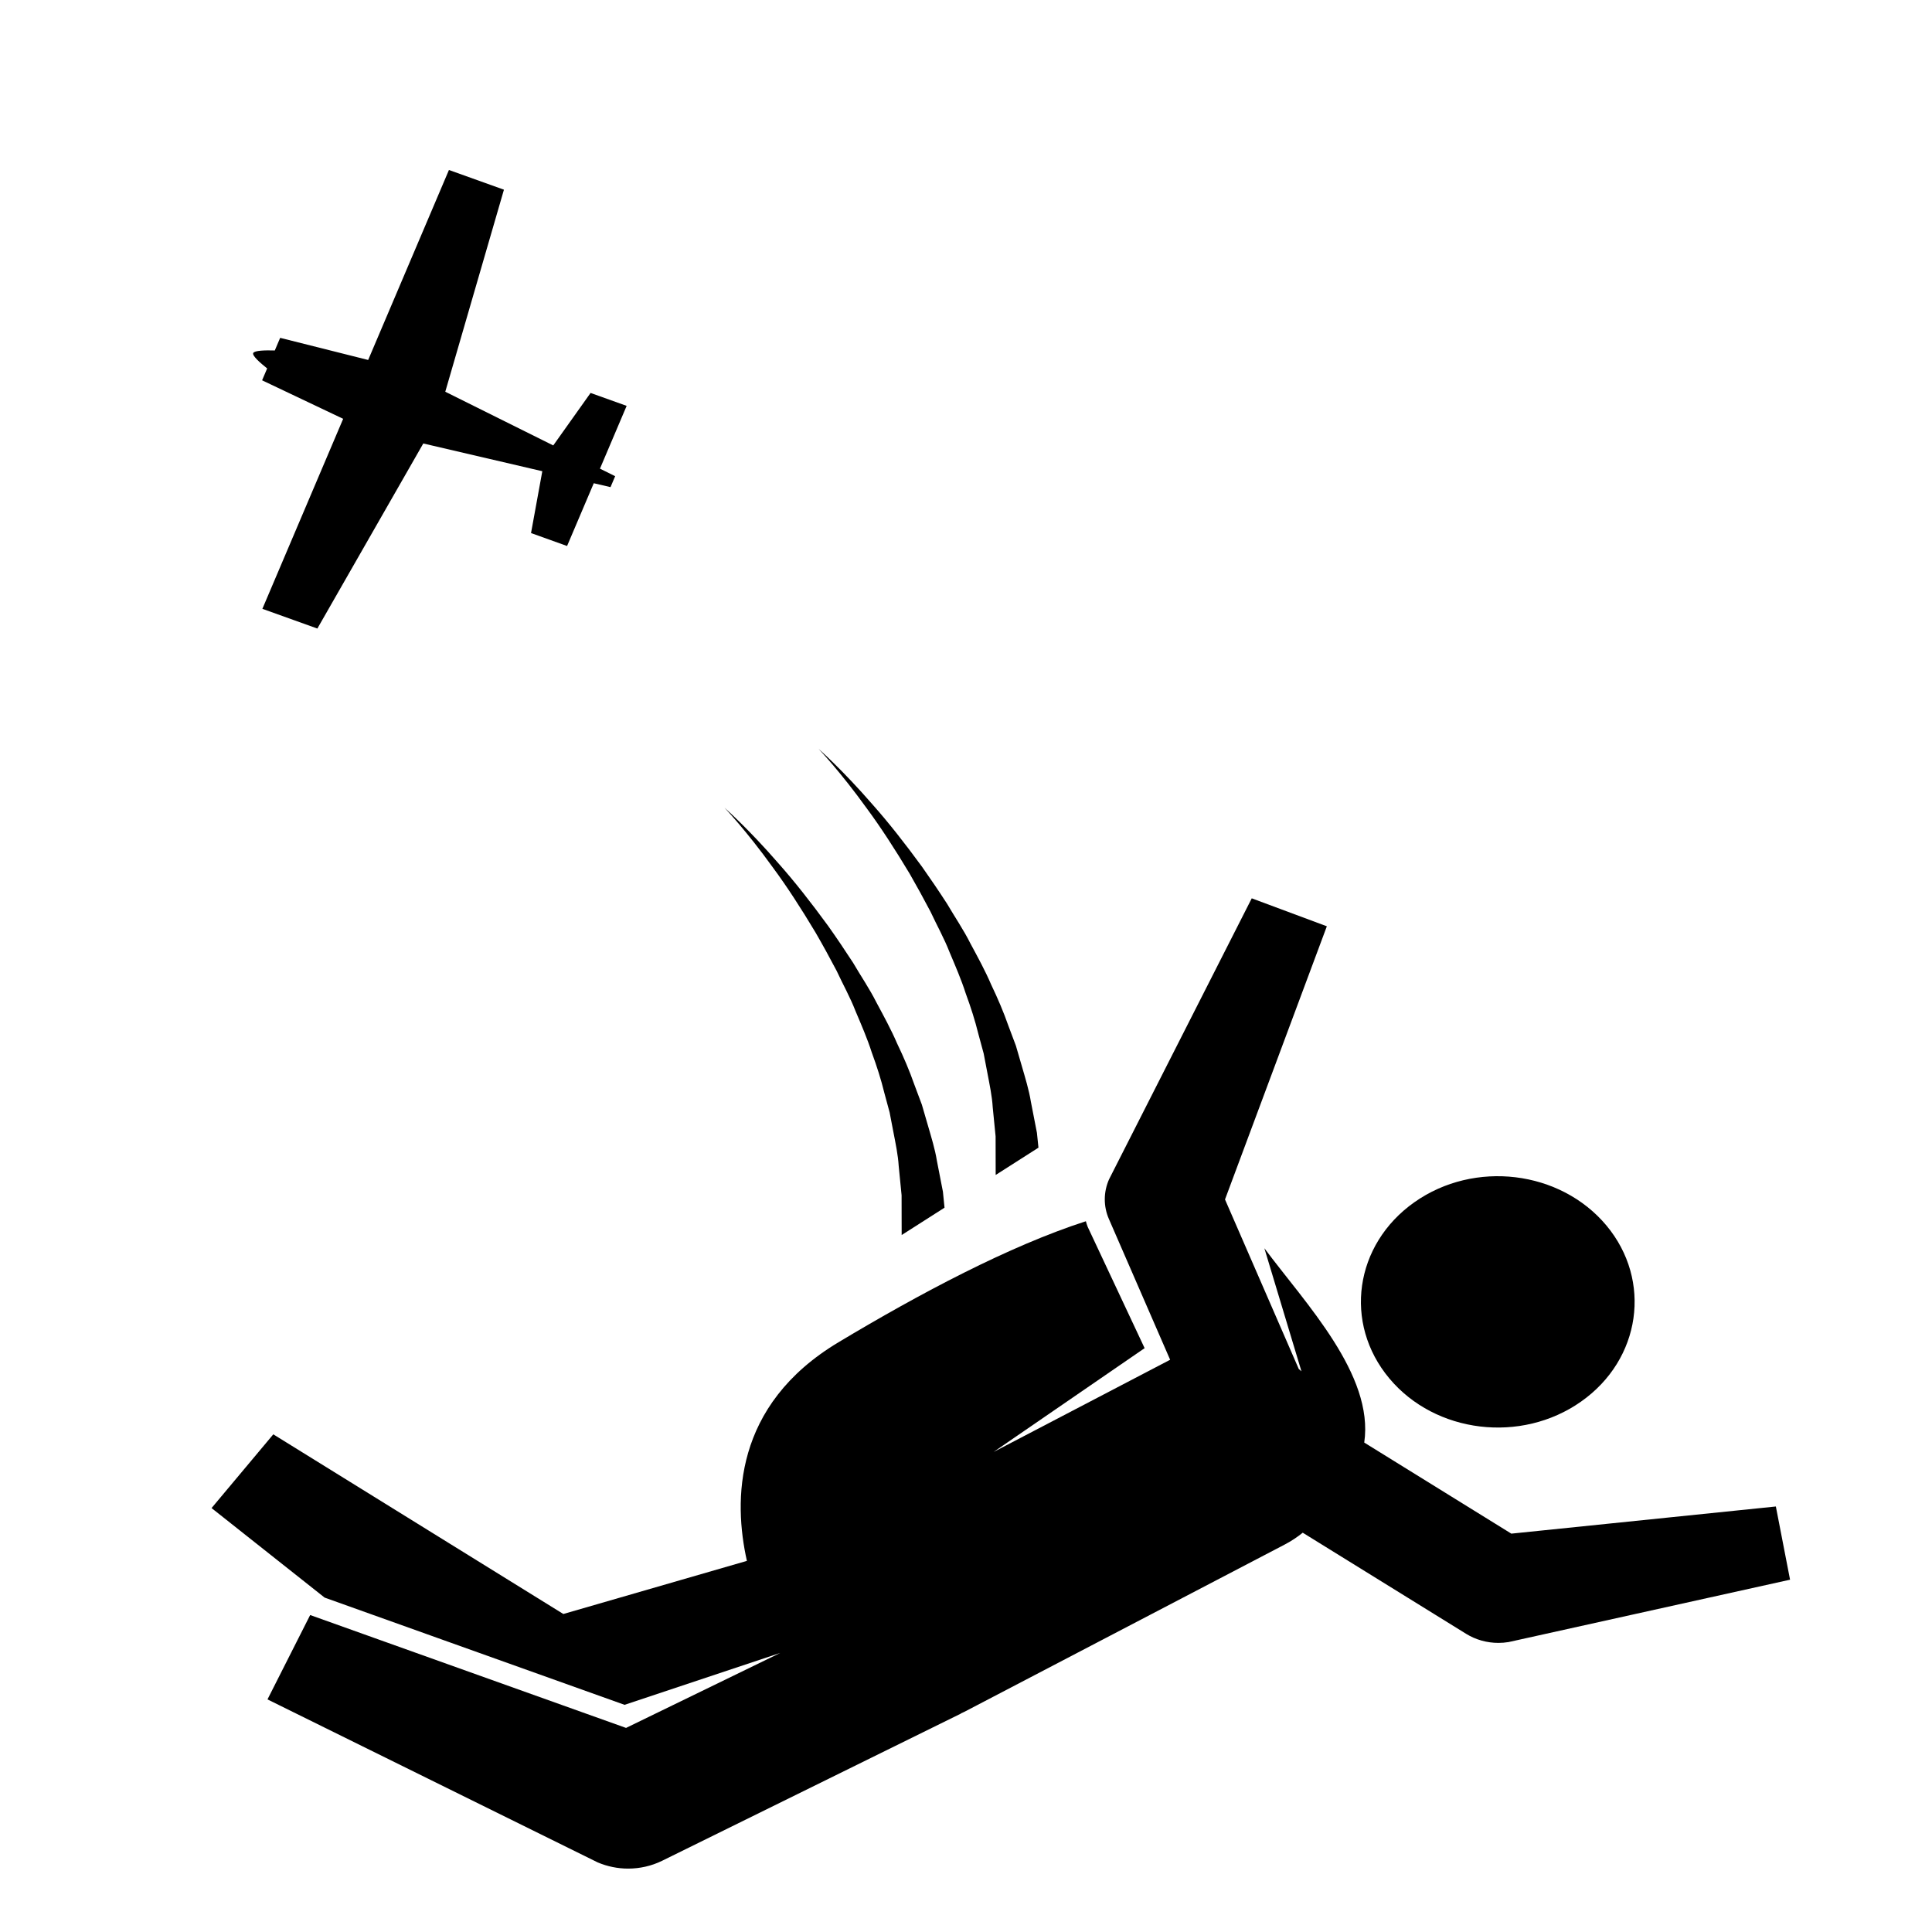
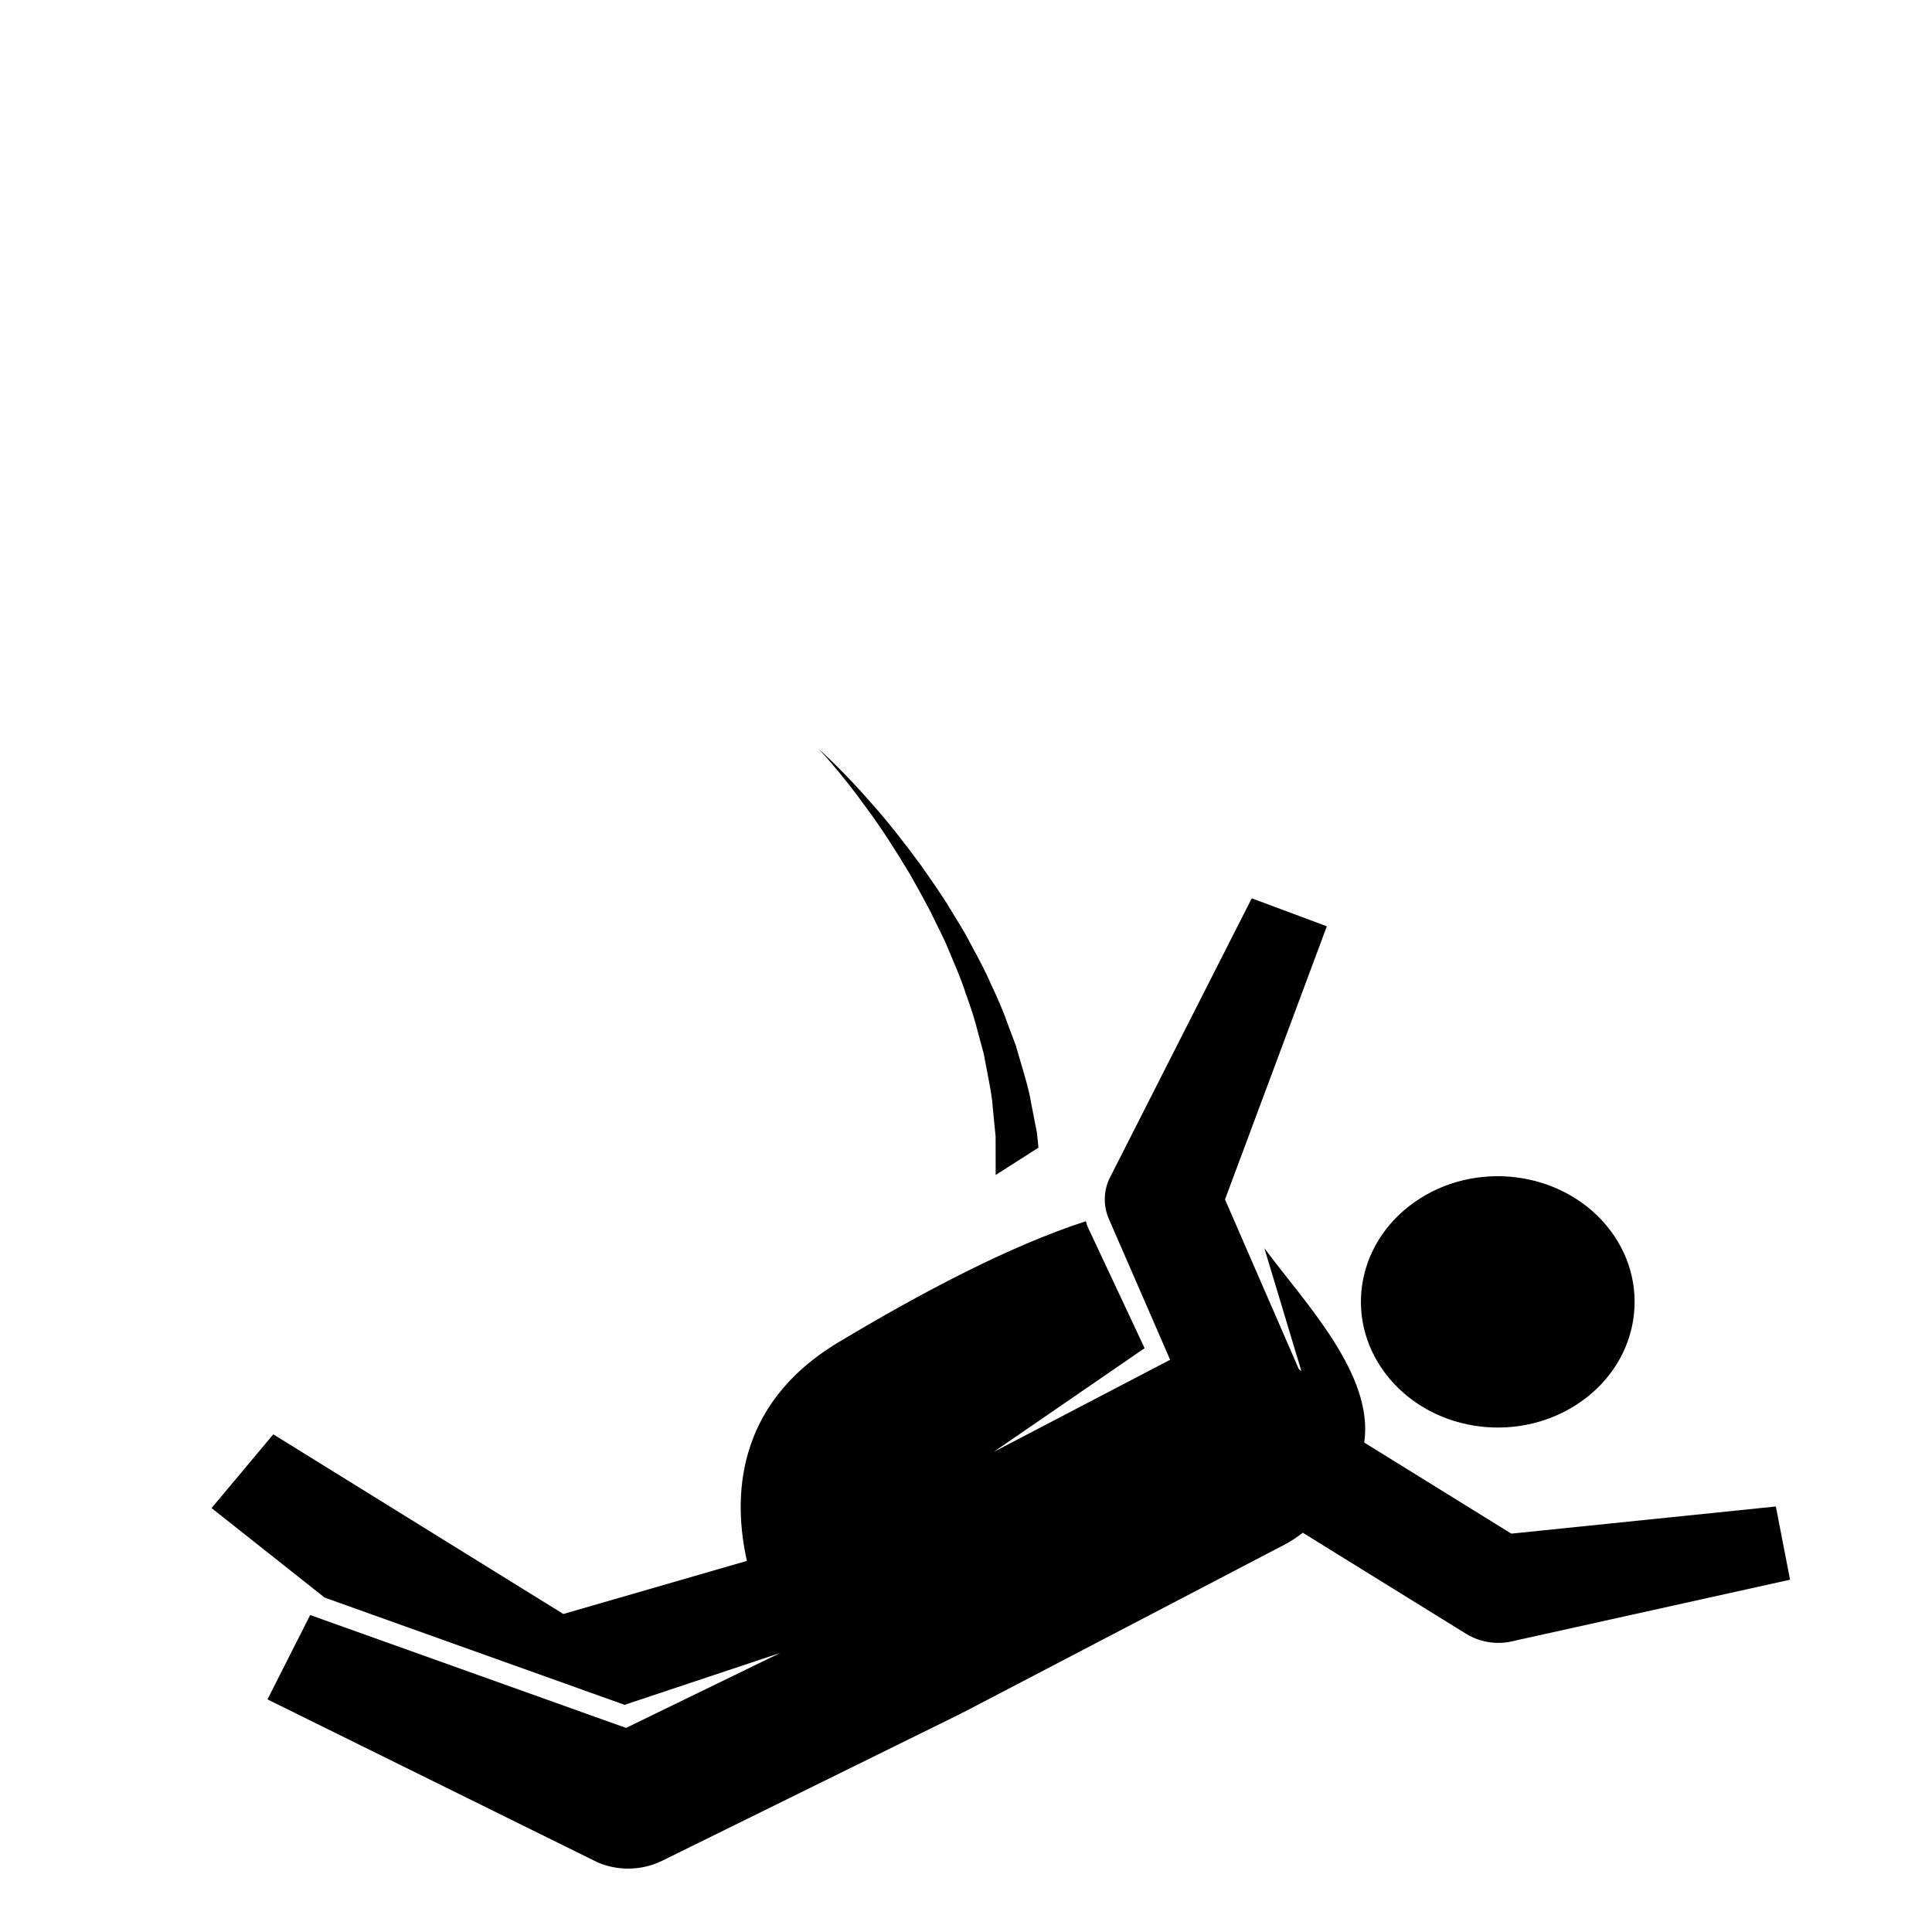
<svg xmlns="http://www.w3.org/2000/svg" xmlns:ns1="http://www.inkscape.org/namespaces/inkscape" xmlns:ns2="http://sodipodi.sourceforge.net/DTD/sodipodi-0.dtd" version="1.1" id="Capa_1" x="0px" y="0px" width="100px" height="100px" viewBox="5.0 -10.0 100.0 135.0" enable-background="new 0 0 100 100" xml:space="preserve" ns1:version="0.48.4 r9939" ns2:docname="skydiving.svg">
  <defs id="defs3231" />
  <ns2:namedview pagecolor="#ffffff" bordercolor="#666666" borderopacity="1" objecttolerance="10" gridtolerance="10" guidetolerance="10" ns1:pageopacity="0" ns1:pageshadow="2" ns1:window-width="952" ns1:window-height="522" id="namedview3229" showgrid="false" ns1:zoom="2.36" ns1:cx="50" ns1:cy="50" ns1:window-x="960" ns1:window-y="20" ns1:window-maximized="0" ns1:current-layer="Capa_1" />
  <g id="Capa_33" display="none" />
-   <path d="M 31.288,18.361 28.767,17.457 26.159,21.125 18.614,17.373 22.713,3.255 18.87,1.878 13.226,15.153 7.077,13.607 6.701,14.49 c -0.664,-0.02 -1.43,-0.004 -1.508,0.182 -0.078,0.183 0.473,0.674 0.975,1.072 l -0.354,0.83 5.665,2.691 -5.645,13.277 3.842,1.378 7.402,-12.932 8.316,1.939 -0.788,4.321 2.519,0.904 1.865,-4.386 1.17,0.273 0.325,-0.764 -1.062,-0.528 1.864,-4.386 z" id="path3211" ns1:connector-curvature="0" />
  <g id="g3213" transform="matrix(1.35,0,0,1.24,-10.067,-3.432)">
    <g id="g3215">
      <path d="m 80.034,73.684 c 3.103,-2.375 3.688,-6.824 1.31,-9.925 -2.39,-3.11 -6.836,-3.692 -9.936,-1.31 -3.104,2.383 -3.688,6.82 -1.299,9.929 2.381,3.102 6.825,3.686 9.925,1.306 z" id="path3217" ns1:connector-curvature="0" />
      <path d="m 90.116,79.596 -13.692,1.53 -7.613,-5.132 c 0.512,-3.826 -3.035,-7.828 -5.17,-10.951 l 1.92,6.936 C 65.514,71.938 65.473,71.889 65.423,71.85 L 61.604,62.294 66.875,46.901 62.988,45.325 55.602,61.16 c -0.291,0.717 -0.295,1.52 -0.008,2.236 l 3.17,7.933 c -0.002,0.003 -0.008,0.004 -0.012,0.006 l -9.126,5.188 7.817,-5.849 -2.948,-6.839 c -0.042,-0.104 -0.062,-0.209 -0.093,-0.313 -3.962,1.392 -8.59,4.068 -12.811,6.824 -5.44,3.553 -5.431,8.93 -4.734,12.315 L 27.356,85.654 12.344,75.53 9.148,79.685 15,84.73 l 15.526,6.043 8.06,-2.926 -7.984,4.227 -16.35,-6.361 -2.209,4.754 17.089,9.184 c 0.501,0.232 1.04,0.351 1.578,0.351 0.604,0 1.205,-0.146 1.752,-0.437 l 15.482,-8.303 -0.005,-0.009 c 0.052,-0.026 0.107,-0.049 0.161,-0.078 l 16.575,-9.423 c 0.347,-0.195 0.664,-0.426 0.953,-0.678 l 8.455,5.697 c 0.498,0.336 1.08,0.512 1.673,0.512 0.176,0 0.352,-0.016 0.527,-0.047 l 14.568,-3.514 -0.735,-4.126 z" id="path3219" ns1:connector-curvature="0" />
    </g>
    <path d="m 46.366,46.089 c 0.322,0.754 0.704,1.493 0.983,2.276 0.299,0.772 0.606,1.541 0.835,2.32 0.261,0.77 0.486,1.535 0.655,2.287 0.092,0.373 0.185,0.74 0.274,1.1 0.064,0.363 0.126,0.72 0.187,1.066 0.12,0.691 0.248,1.34 0.28,1.951 0.056,0.605 0.105,1.161 0.15,1.652 0,0.492 0.001,0.922 0.002,1.273 10e-4,0.42 0.002,0.715 0.002,0.9 l 2.214,-1.538 C 51.923,59.119 51.896,58.844 51.869,58.539 51.775,58.018 51.67,57.426 51.555,56.782 51.46,56.136 51.268,55.457 51.076,54.737 50.98,54.379 50.881,54.009 50.781,53.633 c -0.127,-0.367 -0.258,-0.744 -0.389,-1.127 -0.247,-0.769 -0.551,-1.544 -0.891,-2.317 -0.309,-0.786 -0.694,-1.55 -1.073,-2.316 -0.356,-0.775 -0.812,-1.499 -1.208,-2.237 -0.428,-0.72 -0.863,-1.418 -1.295,-2.084 -0.886,-1.322 -1.754,-2.521 -2.556,-3.503 -1.58,-1.984 -2.803,-3.147 -2.803,-3.147 0,0 1.116,1.267 2.504,3.366 0.706,1.04 1.458,2.3 2.211,3.669 0.367,0.695 0.731,1.416 1.085,2.152 z" id="path3221" ns1:connector-curvature="0" />
-     <path d="m 44.714,60.405 c 0.055,0.604 0.105,1.159 0.15,1.653 0,0.491 0.001,0.92 0.002,1.273 10e-4,0.477 0.002,0.798 0.002,0.968 l 2.218,-1.541 c -0.025,-0.276 -0.053,-0.569 -0.083,-0.901 -0.094,-0.523 -0.199,-1.113 -0.314,-1.756 -0.095,-0.646 -0.29,-1.326 -0.481,-2.045 -0.095,-0.359 -0.194,-0.729 -0.295,-1.104 -0.127,-0.368 -0.257,-0.745 -0.388,-1.127 -0.248,-0.771 -0.55,-1.544 -0.892,-2.318 -0.309,-0.784 -0.695,-1.55 -1.072,-2.315 -0.356,-0.774 -0.814,-1.499 -1.208,-2.236 -0.429,-0.72 -0.863,-1.419 -1.297,-2.085 -0.885,-1.321 -1.753,-2.521 -2.556,-3.504 -1.578,-1.982 -2.802,-3.146 -2.802,-3.146 0,0 1.115,1.267 2.503,3.366 0.708,1.04 1.459,2.299 2.211,3.669 0.368,0.69 0.731,1.412 1.087,2.149 0.321,0.754 0.703,1.493 0.981,2.276 0.3,0.772 0.608,1.541 0.837,2.32 0.26,0.771 0.486,1.535 0.654,2.288 0.093,0.372 0.184,0.739 0.273,1.099 0.065,0.363 0.126,0.721 0.188,1.065 0.123,0.692 0.249,1.342 0.282,1.952 z" id="path3223" ns1:connector-curvature="0" />
  </g>
</svg>